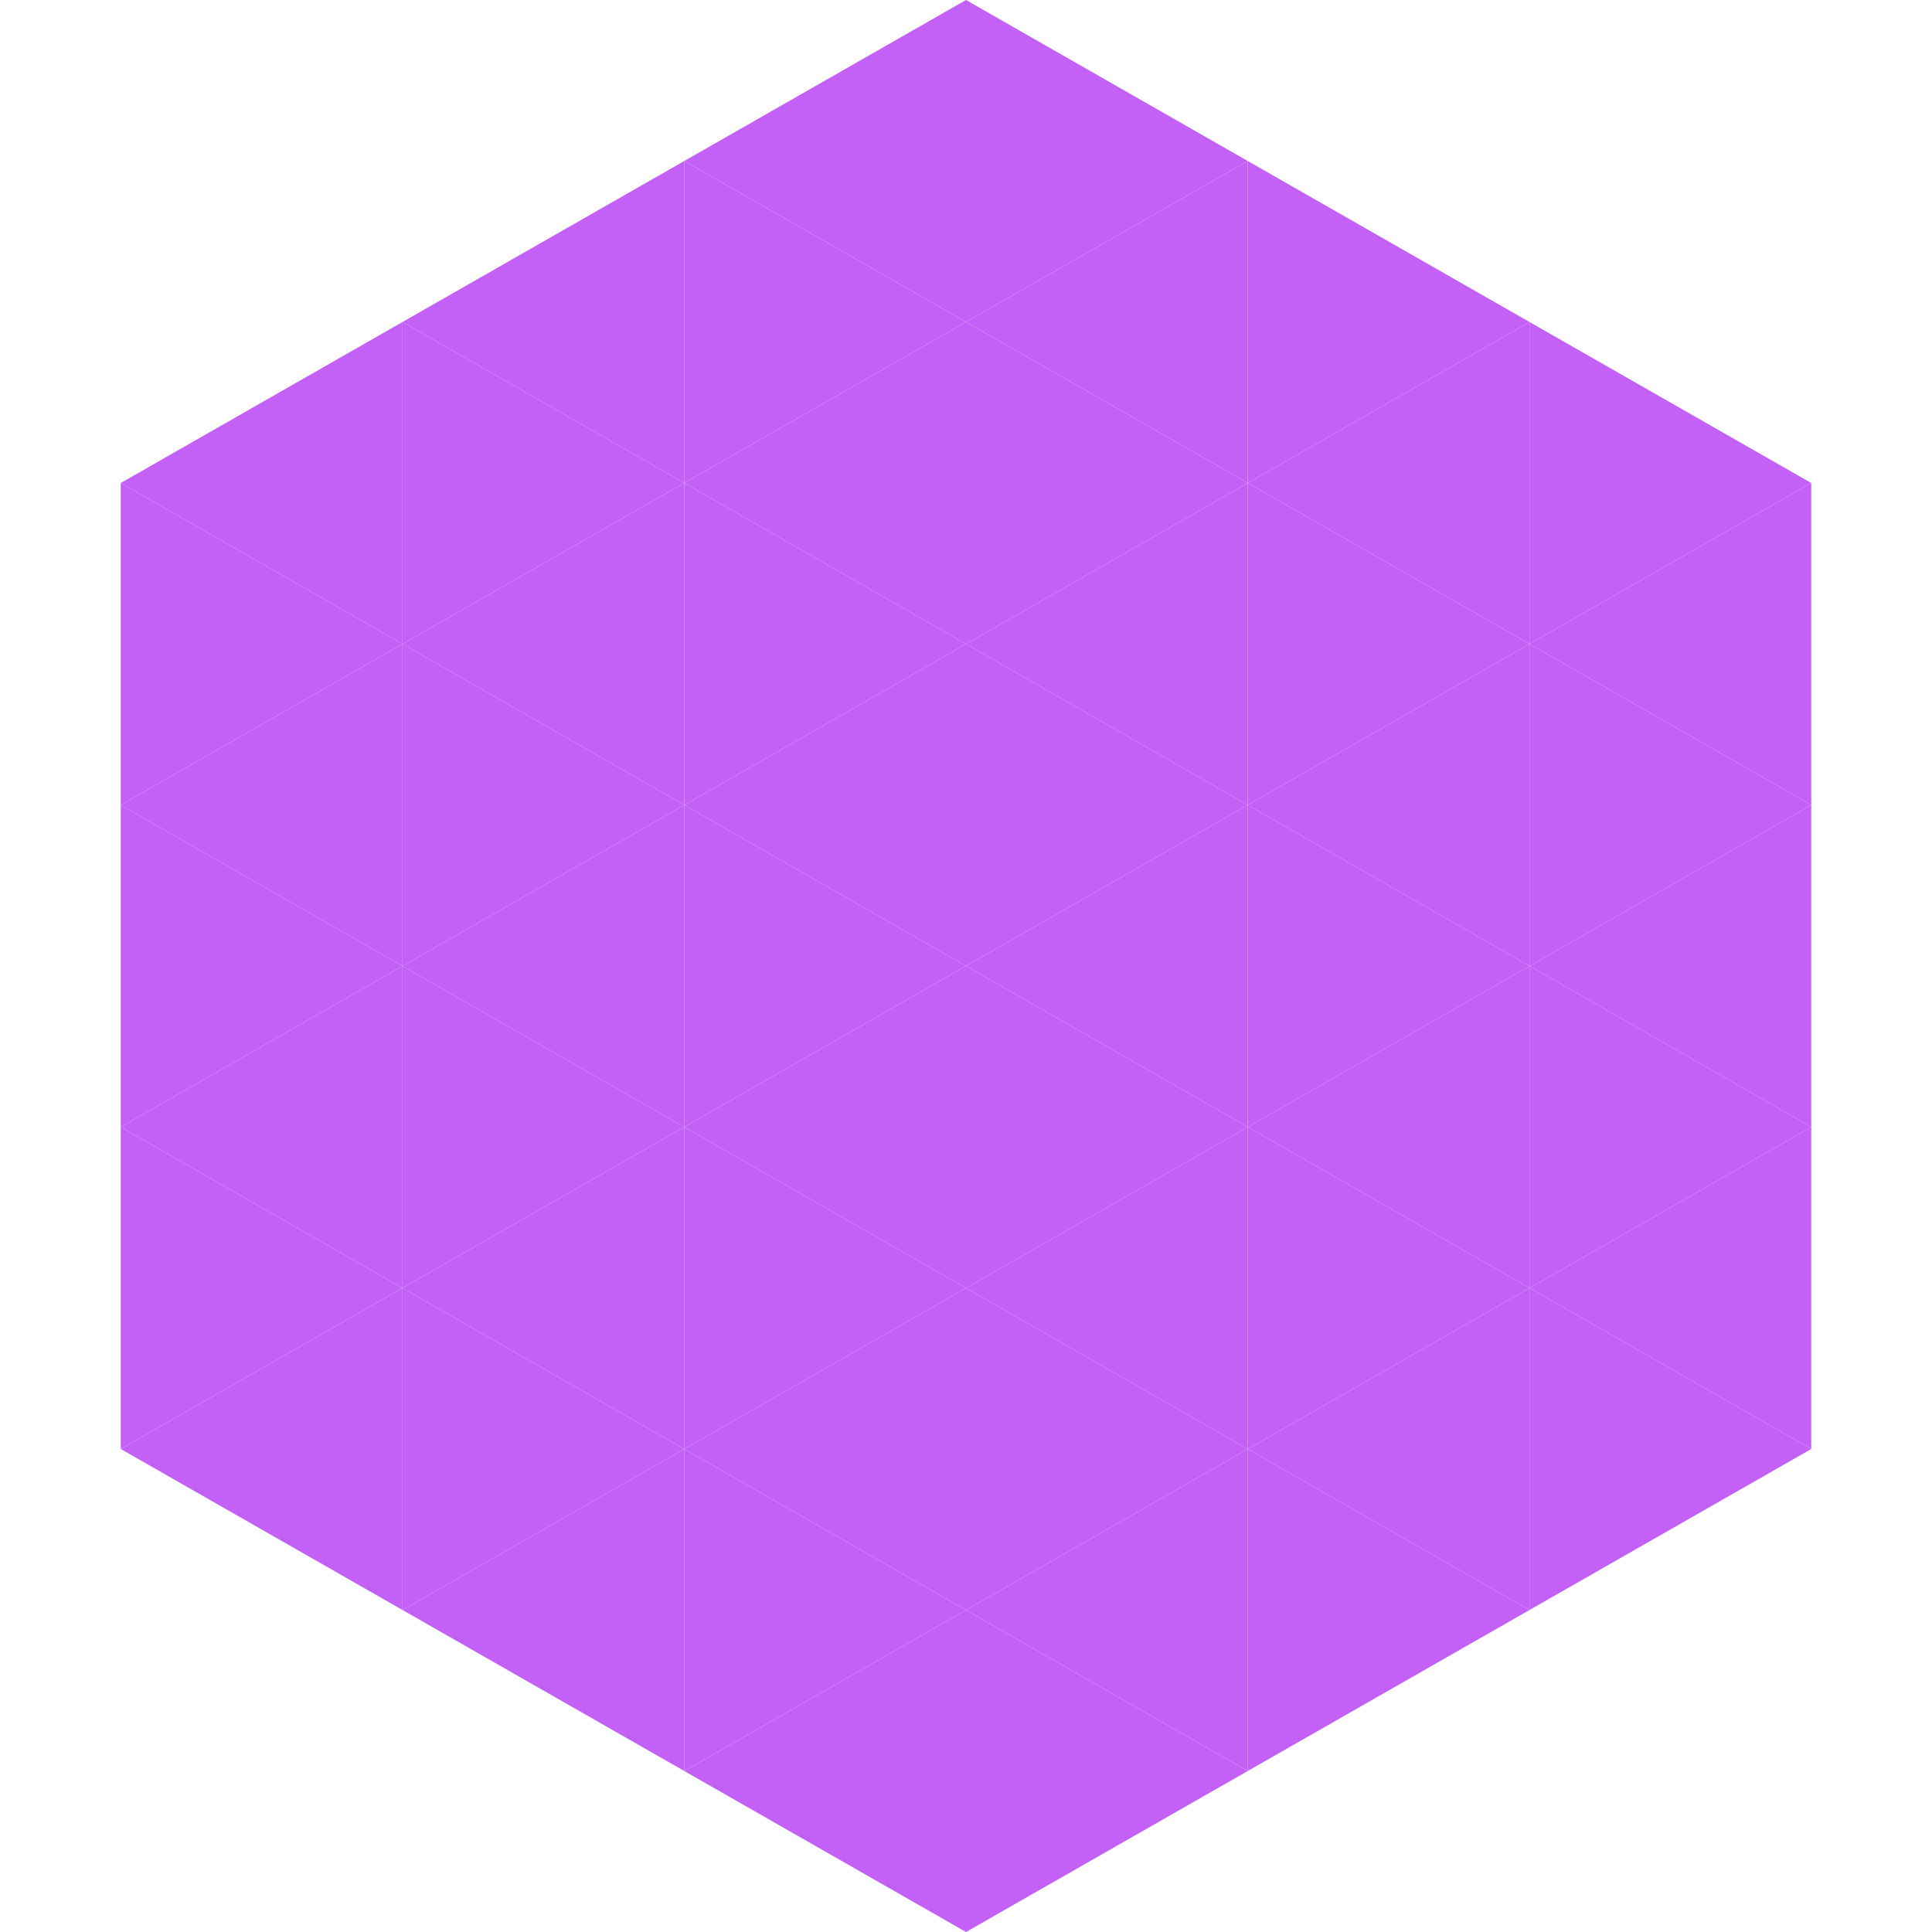
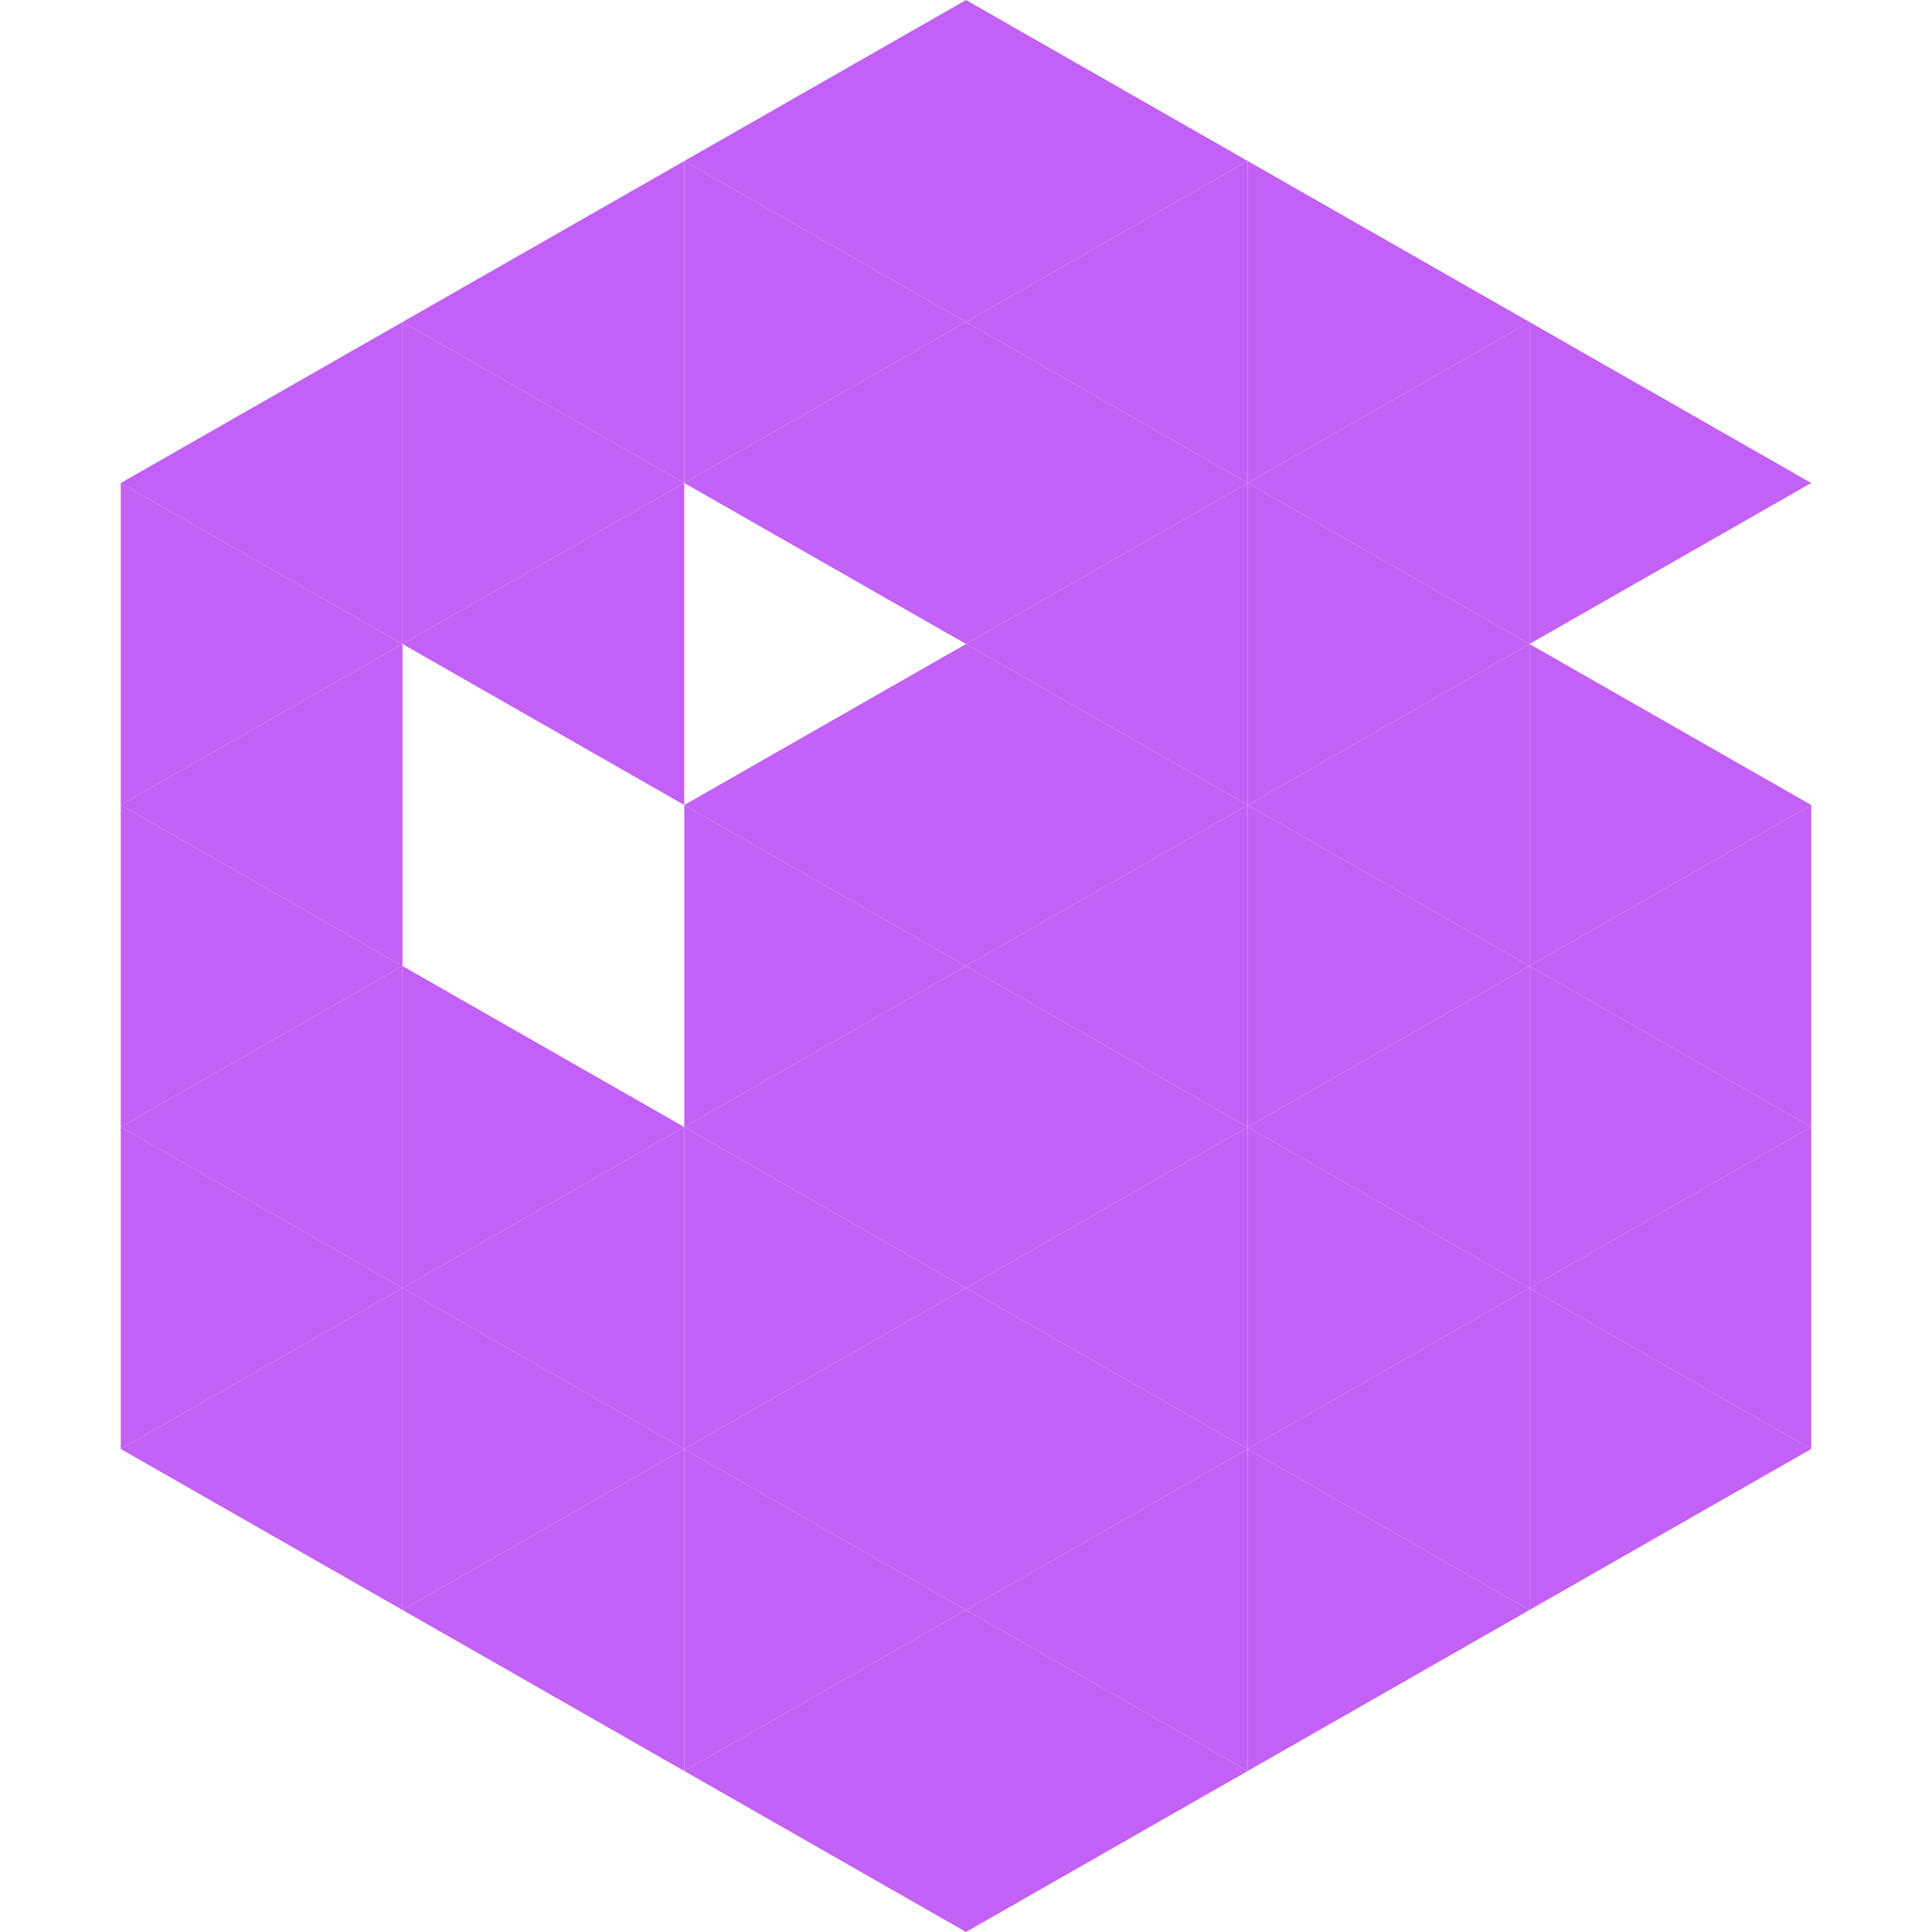
<svg xmlns="http://www.w3.org/2000/svg" width="240" height="240">
  <polygon points="50,40 15,60 50,80" style="fill:rgb(195,97,246)" />
  <polygon points="190,40 225,60 190,80" style="fill:rgb(195,97,246)" />
  <polygon points="15,60 50,80 15,100" style="fill:rgb(195,97,246)" />
-   <polygon points="225,60 190,80 225,100" style="fill:rgb(195,97,246)" />
  <polygon points="50,80 15,100 50,120" style="fill:rgb(195,97,246)" />
  <polygon points="190,80 225,100 190,120" style="fill:rgb(195,97,246)" />
  <polygon points="15,100 50,120 15,140" style="fill:rgb(195,97,246)" />
  <polygon points="225,100 190,120 225,140" style="fill:rgb(195,97,246)" />
  <polygon points="50,120 15,140 50,160" style="fill:rgb(195,97,246)" />
  <polygon points="190,120 225,140 190,160" style="fill:rgb(195,97,246)" />
  <polygon points="15,140 50,160 15,180" style="fill:rgb(195,97,246)" />
  <polygon points="225,140 190,160 225,180" style="fill:rgb(195,97,246)" />
  <polygon points="50,160 15,180 50,200" style="fill:rgb(195,97,246)" />
  <polygon points="190,160 225,180 190,200" style="fill:rgb(195,97,246)" />
  <polygon points="15,180 50,200 15,220" style="fill:rgb(255,255,255); fill-opacity:0" />
  <polygon points="225,180 190,200 225,220" style="fill:rgb(255,255,255); fill-opacity:0" />
  <polygon points="50,0 85,20 50,40" style="fill:rgb(255,255,255); fill-opacity:0" />
  <polygon points="190,0 155,20 190,40" style="fill:rgb(255,255,255); fill-opacity:0" />
  <polygon points="85,20 50,40 85,60" style="fill:rgb(195,97,246)" />
  <polygon points="155,20 190,40 155,60" style="fill:rgb(195,97,246)" />
  <polygon points="50,40 85,60 50,80" style="fill:rgb(195,97,246)" />
  <polygon points="190,40 155,60 190,80" style="fill:rgb(195,97,246)" />
  <polygon points="85,60 50,80 85,100" style="fill:rgb(195,97,246)" />
  <polygon points="155,60 190,80 155,100" style="fill:rgb(195,97,246)" />
-   <polygon points="50,80 85,100 50,120" style="fill:rgb(195,97,246)" />
  <polygon points="190,80 155,100 190,120" style="fill:rgb(195,97,246)" />
-   <polygon points="85,100 50,120 85,140" style="fill:rgb(195,97,246)" />
  <polygon points="155,100 190,120 155,140" style="fill:rgb(195,97,246)" />
  <polygon points="50,120 85,140 50,160" style="fill:rgb(195,97,246)" />
  <polygon points="190,120 155,140 190,160" style="fill:rgb(195,97,246)" />
  <polygon points="85,140 50,160 85,180" style="fill:rgb(195,97,246)" />
  <polygon points="155,140 190,160 155,180" style="fill:rgb(195,97,246)" />
  <polygon points="50,160 85,180 50,200" style="fill:rgb(195,97,246)" />
  <polygon points="190,160 155,180 190,200" style="fill:rgb(195,97,246)" />
  <polygon points="85,180 50,200 85,220" style="fill:rgb(195,97,246)" />
  <polygon points="155,180 190,200 155,220" style="fill:rgb(195,97,246)" />
  <polygon points="120,0 85,20 120,40" style="fill:rgb(195,97,246)" />
  <polygon points="120,0 155,20 120,40" style="fill:rgb(195,97,246)" />
  <polygon points="85,20 120,40 85,60" style="fill:rgb(195,97,246)" />
  <polygon points="155,20 120,40 155,60" style="fill:rgb(195,97,246)" />
  <polygon points="120,40 85,60 120,80" style="fill:rgb(195,97,246)" />
  <polygon points="120,40 155,60 120,80" style="fill:rgb(195,97,246)" />
-   <polygon points="85,60 120,80 85,100" style="fill:rgb(195,97,246)" />
  <polygon points="155,60 120,80 155,100" style="fill:rgb(195,97,246)" />
  <polygon points="120,80 85,100 120,120" style="fill:rgb(195,97,246)" />
  <polygon points="120,80 155,100 120,120" style="fill:rgb(195,97,246)" />
  <polygon points="85,100 120,120 85,140" style="fill:rgb(195,97,246)" />
  <polygon points="155,100 120,120 155,140" style="fill:rgb(195,97,246)" />
  <polygon points="120,120 85,140 120,160" style="fill:rgb(195,97,246)" />
  <polygon points="120,120 155,140 120,160" style="fill:rgb(195,97,246)" />
  <polygon points="85,140 120,160 85,180" style="fill:rgb(195,97,246)" />
  <polygon points="155,140 120,160 155,180" style="fill:rgb(195,97,246)" />
  <polygon points="120,160 85,180 120,200" style="fill:rgb(195,97,246)" />
  <polygon points="120,160 155,180 120,200" style="fill:rgb(195,97,246)" />
  <polygon points="85,180 120,200 85,220" style="fill:rgb(195,97,246)" />
  <polygon points="155,180 120,200 155,220" style="fill:rgb(195,97,246)" />
  <polygon points="120,200 85,220 120,240" style="fill:rgb(195,97,246)" />
  <polygon points="120,200 155,220 120,240" style="fill:rgb(195,97,246)" />
  <polygon points="85,220 120,240 85,260" style="fill:rgb(255,255,255); fill-opacity:0" />
  <polygon points="155,220 120,240 155,260" style="fill:rgb(255,255,255); fill-opacity:0" />
</svg>